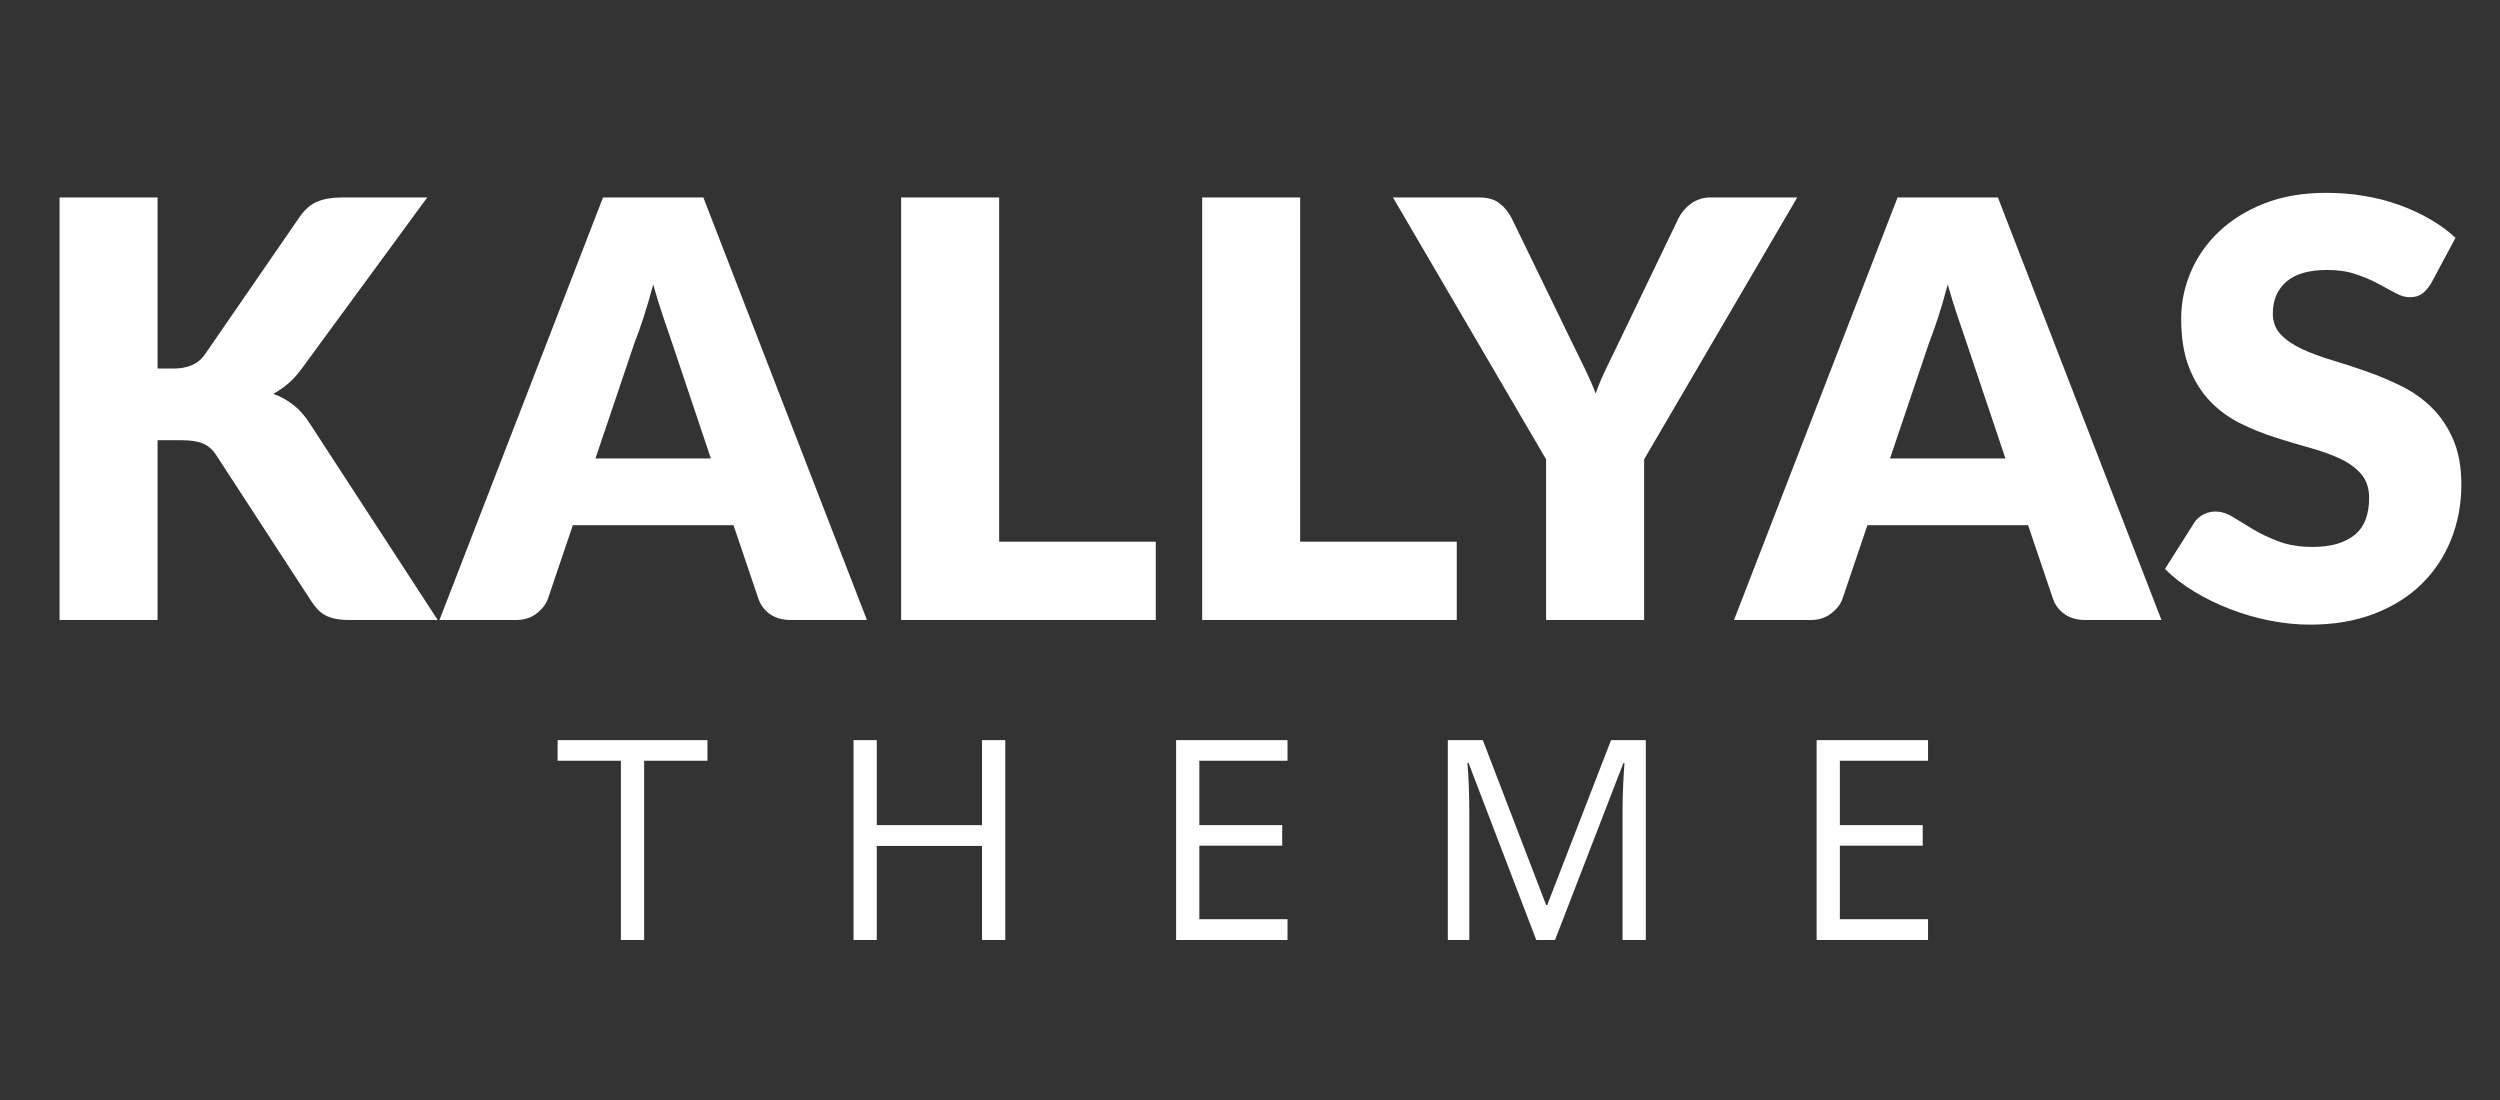
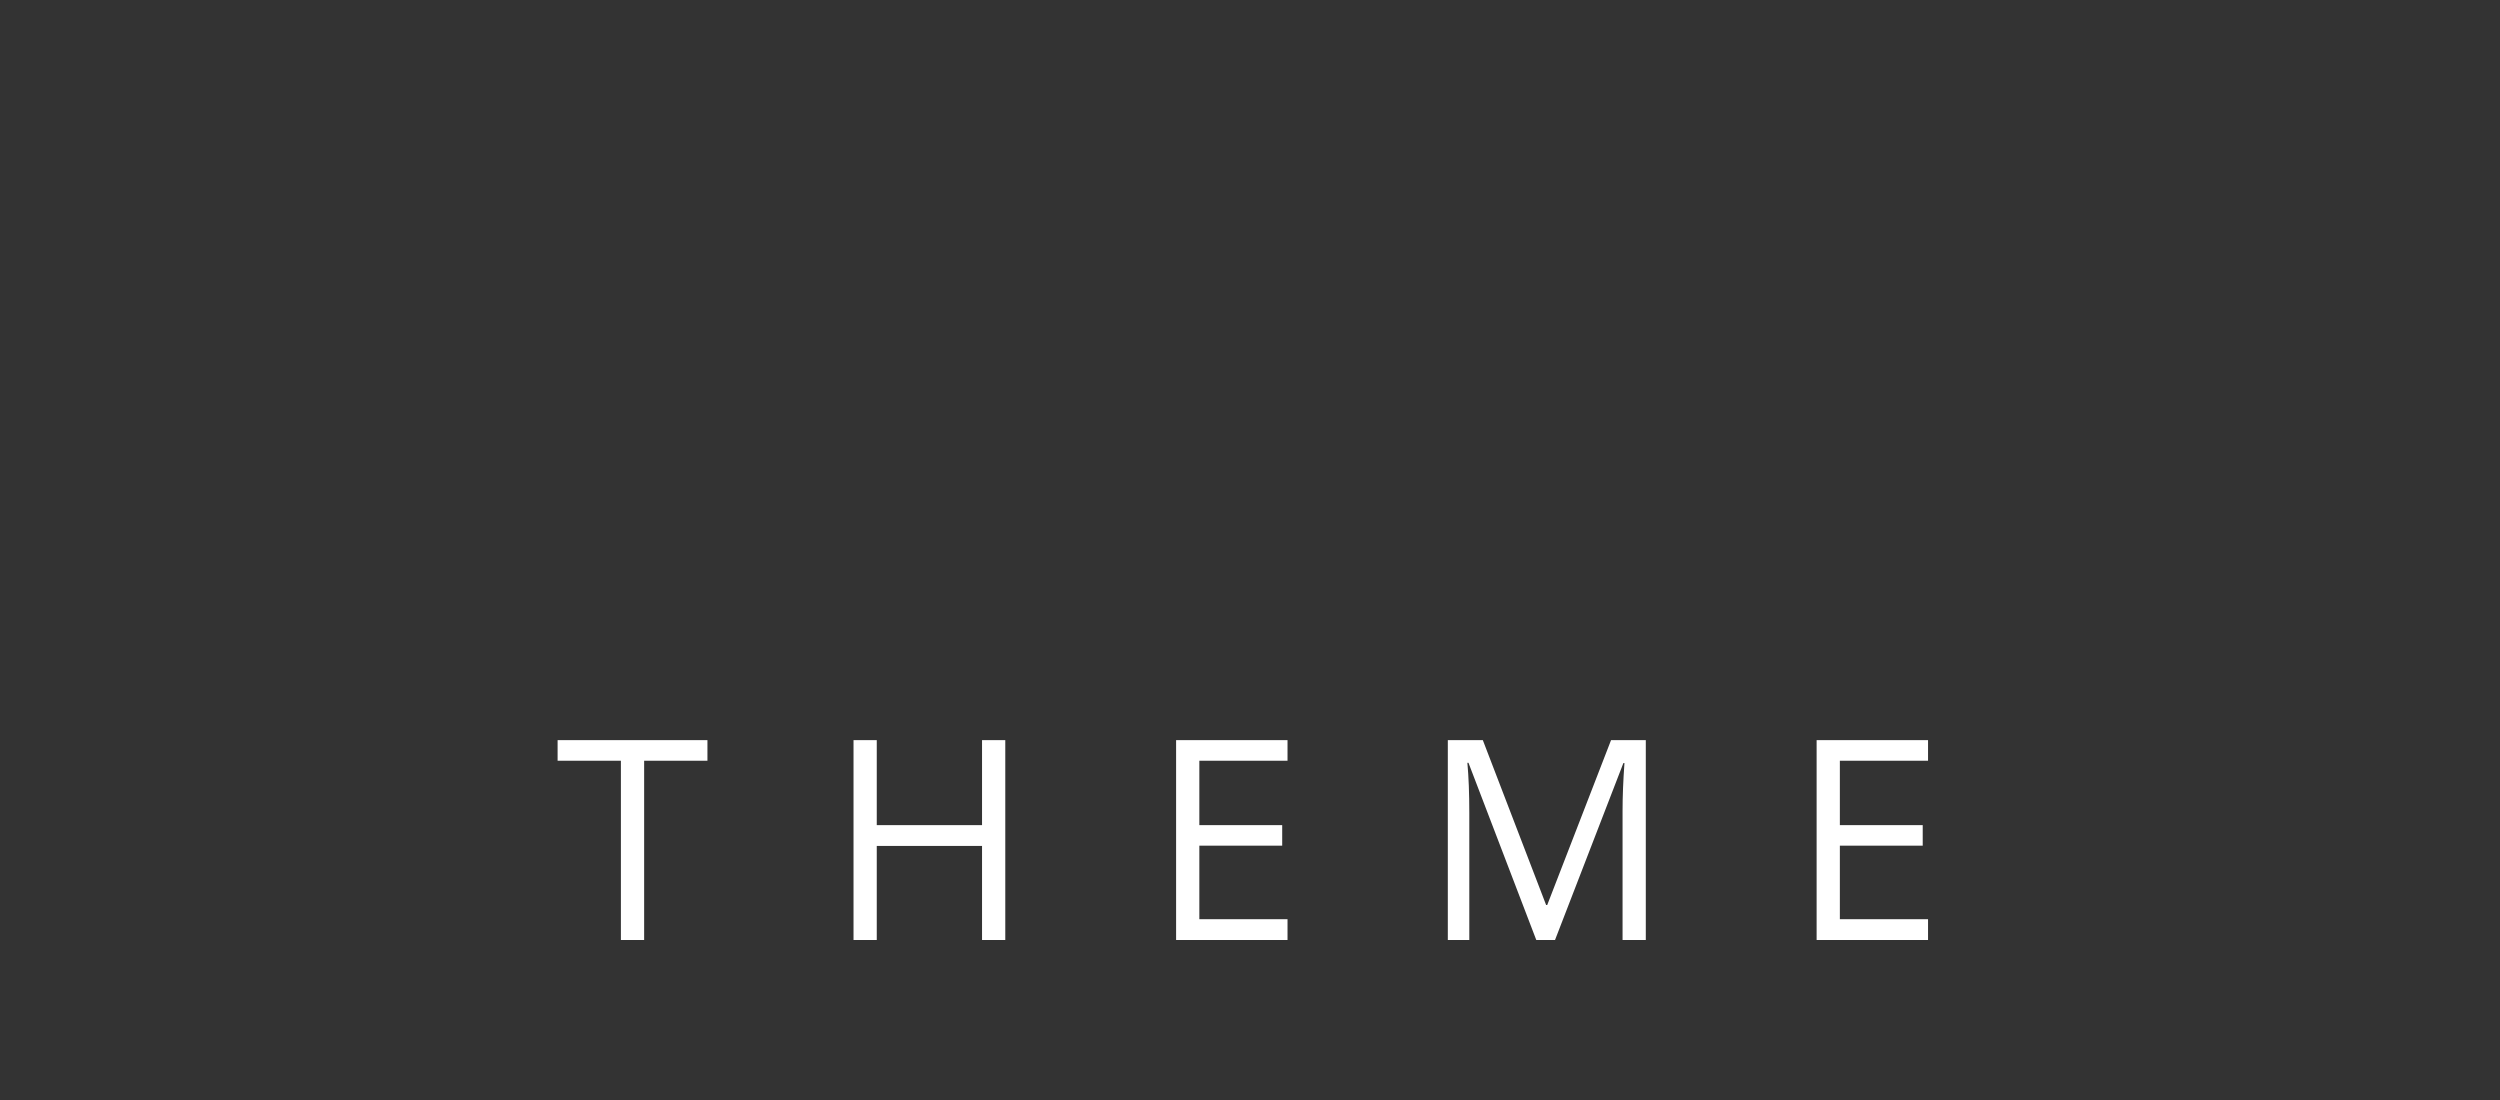
<svg xmlns="http://www.w3.org/2000/svg" class="logo-img kl-default-logo" width="125px" height="55px" viewBox="0 0 125 55" version="1.1">
  <rect x="0" y="0" width="125" height="55" fill="#333333" stroke="none" />
  <path d="M32.207,47 L31.045,47 L31.045,38.038 L27.88,38.038 L27.88,37.006 L35.372,37.006 L35.372,38.038 L32.207,38.038 L32.207,47 Z M50.264,47 L49.102,47 L49.102,42.297 L43.838,42.297 L43.838,47 L42.676,47 L42.676,37.006 L43.838,37.006 L43.838,41.258 L49.102,41.258 L49.102,37.006 L50.264,37.006 L50.264,47 Z M64.376,47 L58.805,47 L58.805,37.006 L64.376,37.006 L64.376,38.038 L59.967,38.038 L59.967,41.258 L64.11,41.258 L64.11,42.283 L59.967,42.283 L59.967,45.961 L64.376,45.961 L64.376,47 Z M76.814,47 L73.424,38.141 L73.369,38.141 C73.433,38.842 73.465,39.676 73.465,40.643 L73.465,47 L72.391,47 L72.391,37.006 L74.141,37.006 L77.306,45.25 L77.361,45.25 L80.553,37.006 L82.29,37.006 L82.29,47 L81.128,47 L81.128,40.561 C81.128,39.822 81.16,39.02 81.223,38.154 L81.169,38.154 L77.751,47 L76.814,47 Z M96.402,47 L90.831,47 L90.831,37.006 L96.402,37.006 L96.402,38.038 L91.993,38.038 L91.993,41.258 L96.136,41.258 L96.136,42.283 L91.993,42.283 L91.993,45.961 L96.402,45.961 L96.402,47 Z" fill="#FFFFFF" />
-   <path d="M7.878,18.428 L8.662,18.428 C9.387,18.428 9.908,18.201 10.227,17.747 L14.983,10.845 C15.245,10.468 15.542,10.212 15.875,10.076 C16.209,9.941 16.617,9.873 17.101,9.873 L21.363,9.873 L15.1,18.414 C14.877,18.723 14.645,18.979 14.403,19.183 C14.162,19.386 13.915,19.555 13.664,19.69 C14.031,19.825 14.367,20.011 14.672,20.248 C14.976,20.485 15.254,20.802 15.505,21.198 L21.886,31 L17.506,31 C17.226,31 16.987,30.981 16.789,30.942 C16.591,30.903 16.419,30.845 16.274,30.768 C16.129,30.691 16.003,30.596 15.897,30.485 C15.791,30.374 15.689,30.246 15.592,30.101 L10.807,22.75 C10.633,22.479 10.414,22.288 10.148,22.177 C9.882,22.066 9.522,22.01 9.068,22.01 L7.878,22.01 L7.878,31 L2.978,31 L2.978,9.873 L7.878,9.873 L7.878,18.428 Z M43.346,31 L39.547,31 C39.121,31 38.771,30.901 38.495,30.703 C38.22,30.505 38.029,30.251 37.922,29.942 L36.675,26.259 L28.642,26.259 L27.395,29.942 C27.299,30.212 27.11,30.456 26.83,30.674 C26.55,30.891 26.207,31 25.8,31 L21.973,31 L30.151,9.873 L35.167,9.873 L43.346,31 Z M29.773,22.924 L35.544,22.924 L33.602,17.138 C33.476,16.771 33.328,16.338 33.159,15.84 C32.99,15.342 32.823,14.804 32.659,14.223 C32.504,14.813 32.345,15.359 32.181,15.862 C32.016,16.365 31.862,16.8 31.716,17.167 L29.773,22.924 Z M49.958,27.085 L57.788,27.085 L57.788,31 L45.056,31 L45.056,9.873 L49.958,9.873 L49.958,27.085 Z M65.008,27.085 L72.838,27.085 L72.838,31 L60.108,31 L60.108,9.873 L65.008,9.873 L65.008,27.085 Z M82.206,22.967 L82.206,31 L77.305,31 L77.305,22.967 L69.648,9.873 L73.969,9.873 C74.395,9.873 74.733,9.973 74.984,10.171 C75.236,10.369 75.439,10.623 75.594,10.932 L78.581,17.08 C78.822,17.573 79.044,18.027 79.248,18.443 C79.451,18.859 79.629,19.269 79.784,19.675 C79.929,19.26 80.103,18.844 80.306,18.428 C80.509,18.013 80.726,17.563 80.959,17.08 L83.916,10.932 C83.975,10.806 84.054,10.681 84.156,10.555 C84.257,10.429 84.373,10.316 84.504,10.214 C84.634,10.113 84.784,10.031 84.953,9.968 C85.122,9.905 85.308,9.873 85.511,9.873 L89.862,9.873 L82.206,22.967 Z M108.073,31 L104.275,31 C103.849,31 103.499,30.901 103.223,30.703 C102.948,30.505 102.757,30.251 102.65,29.942 L101.403,26.259 L93.371,26.259 L92.124,29.942 C92.027,30.212 91.838,30.456 91.558,30.674 C91.278,30.891 90.935,31 90.528,31 L86.701,31 L94.879,9.873 L99.895,9.873 L108.073,31 Z M94.501,22.924 L100.272,22.924 L98.329,17.138 C98.204,16.771 98.056,16.338 97.887,15.84 C97.718,15.342 97.551,14.804 97.387,14.223 C97.232,14.813 97.073,15.359 96.909,15.862 C96.744,16.365 96.59,16.8 96.445,17.167 L94.501,22.924 Z M121.558,14.165 C121.413,14.398 121.261,14.571 121.102,14.688 C120.942,14.804 120.737,14.861 120.486,14.861 C120.263,14.861 120.024,14.791 119.768,14.651 C119.512,14.511 119.222,14.354 118.898,14.18 C118.574,14.006 118.204,13.849 117.788,13.709 C117.373,13.569 116.899,13.498 116.368,13.498 C115.449,13.498 114.765,13.694 114.316,14.086 C113.866,14.477 113.641,15.006 113.641,15.674 C113.641,16.099 113.777,16.452 114.047,16.732 C114.318,17.012 114.673,17.254 115.113,17.457 C115.553,17.66 116.056,17.846 116.621,18.015 C117.187,18.184 117.764,18.373 118.354,18.581 C118.944,18.789 119.521,19.033 120.087,19.313 C120.652,19.593 121.155,19.951 121.595,20.386 C122.035,20.821 122.39,21.35 122.66,21.974 C122.931,22.597 123.067,23.349 123.067,24.229 C123.067,25.205 122.897,26.118 122.559,26.969 C122.221,27.82 121.73,28.562 121.087,29.195 C120.444,29.828 119.652,30.326 118.709,30.688 C117.767,31.051 116.696,31.232 115.498,31.232 C114.84,31.232 114.171,31.164 113.489,31.029 C112.808,30.894 112.148,30.703 111.51,30.456 C110.872,30.21 110.273,29.917 109.712,29.579 C109.151,29.241 108.663,28.864 108.248,28.448 L109.698,26.157 C109.804,25.983 109.954,25.843 110.147,25.736 C110.34,25.63 110.548,25.577 110.77,25.577 C111.061,25.577 111.353,25.669 111.648,25.852 C111.943,26.036 112.276,26.239 112.648,26.462 C113.02,26.684 113.448,26.887 113.931,27.07 C114.415,27.254 114.985,27.346 115.642,27.346 C116.532,27.346 117.223,27.15 117.716,26.759 C118.209,26.367 118.456,25.746 118.456,24.895 C118.456,24.402 118.32,24.001 118.049,23.692 C117.779,23.383 117.424,23.127 116.984,22.924 C116.544,22.72 116.044,22.542 115.483,22.387 C114.922,22.232 114.347,22.061 113.757,21.872 C113.168,21.684 112.593,21.452 112.032,21.176 C111.471,20.901 110.971,20.538 110.531,20.089 C110.091,19.639 109.736,19.079 109.466,18.407 C109.195,17.735 109.059,16.906 109.059,15.92 C109.059,15.127 109.219,14.354 109.538,13.6 C109.857,12.846 110.326,12.174 110.945,11.585 C111.563,10.995 112.322,10.524 113.221,10.171 C114.12,9.818 115.149,9.642 116.309,9.642 C116.957,9.642 117.588,9.692 118.202,9.794 C118.816,9.895 119.398,10.045 119.949,10.243 C120.5,10.441 121.015,10.678 121.493,10.954 C121.972,11.229 122.399,11.541 122.776,11.889 L121.558,14.165 Z" fill="#FFFFFF" />
</svg>